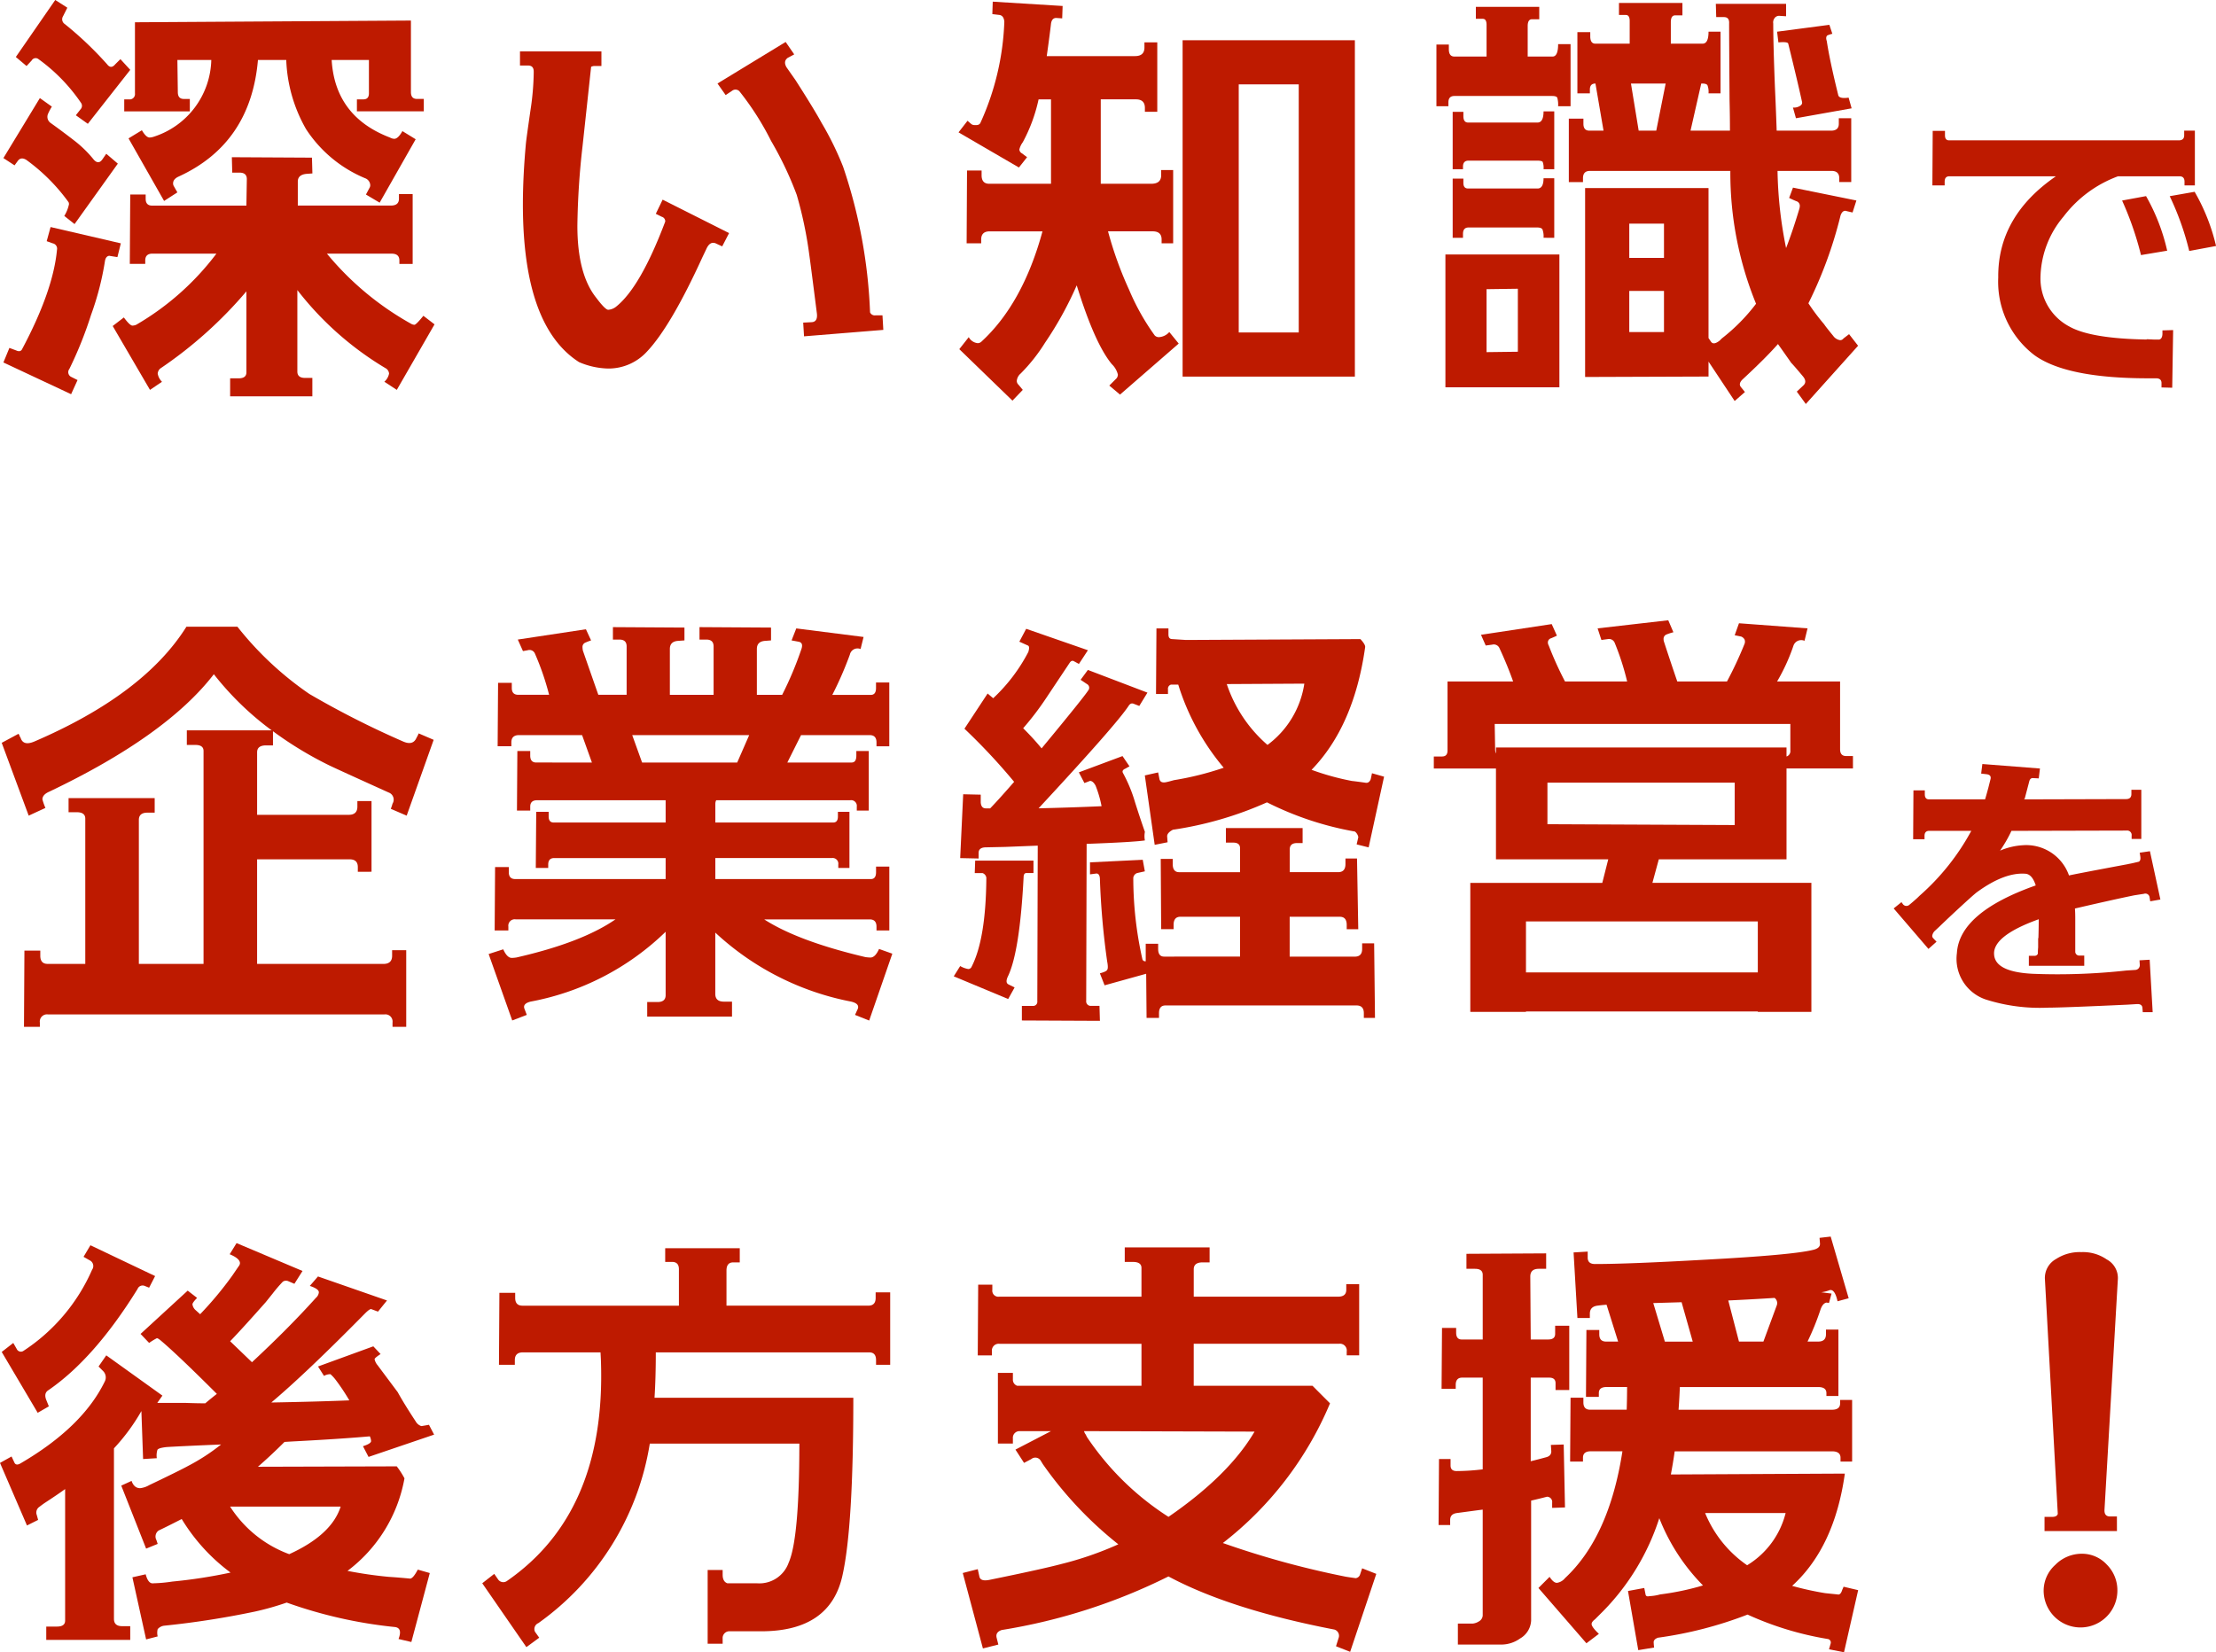
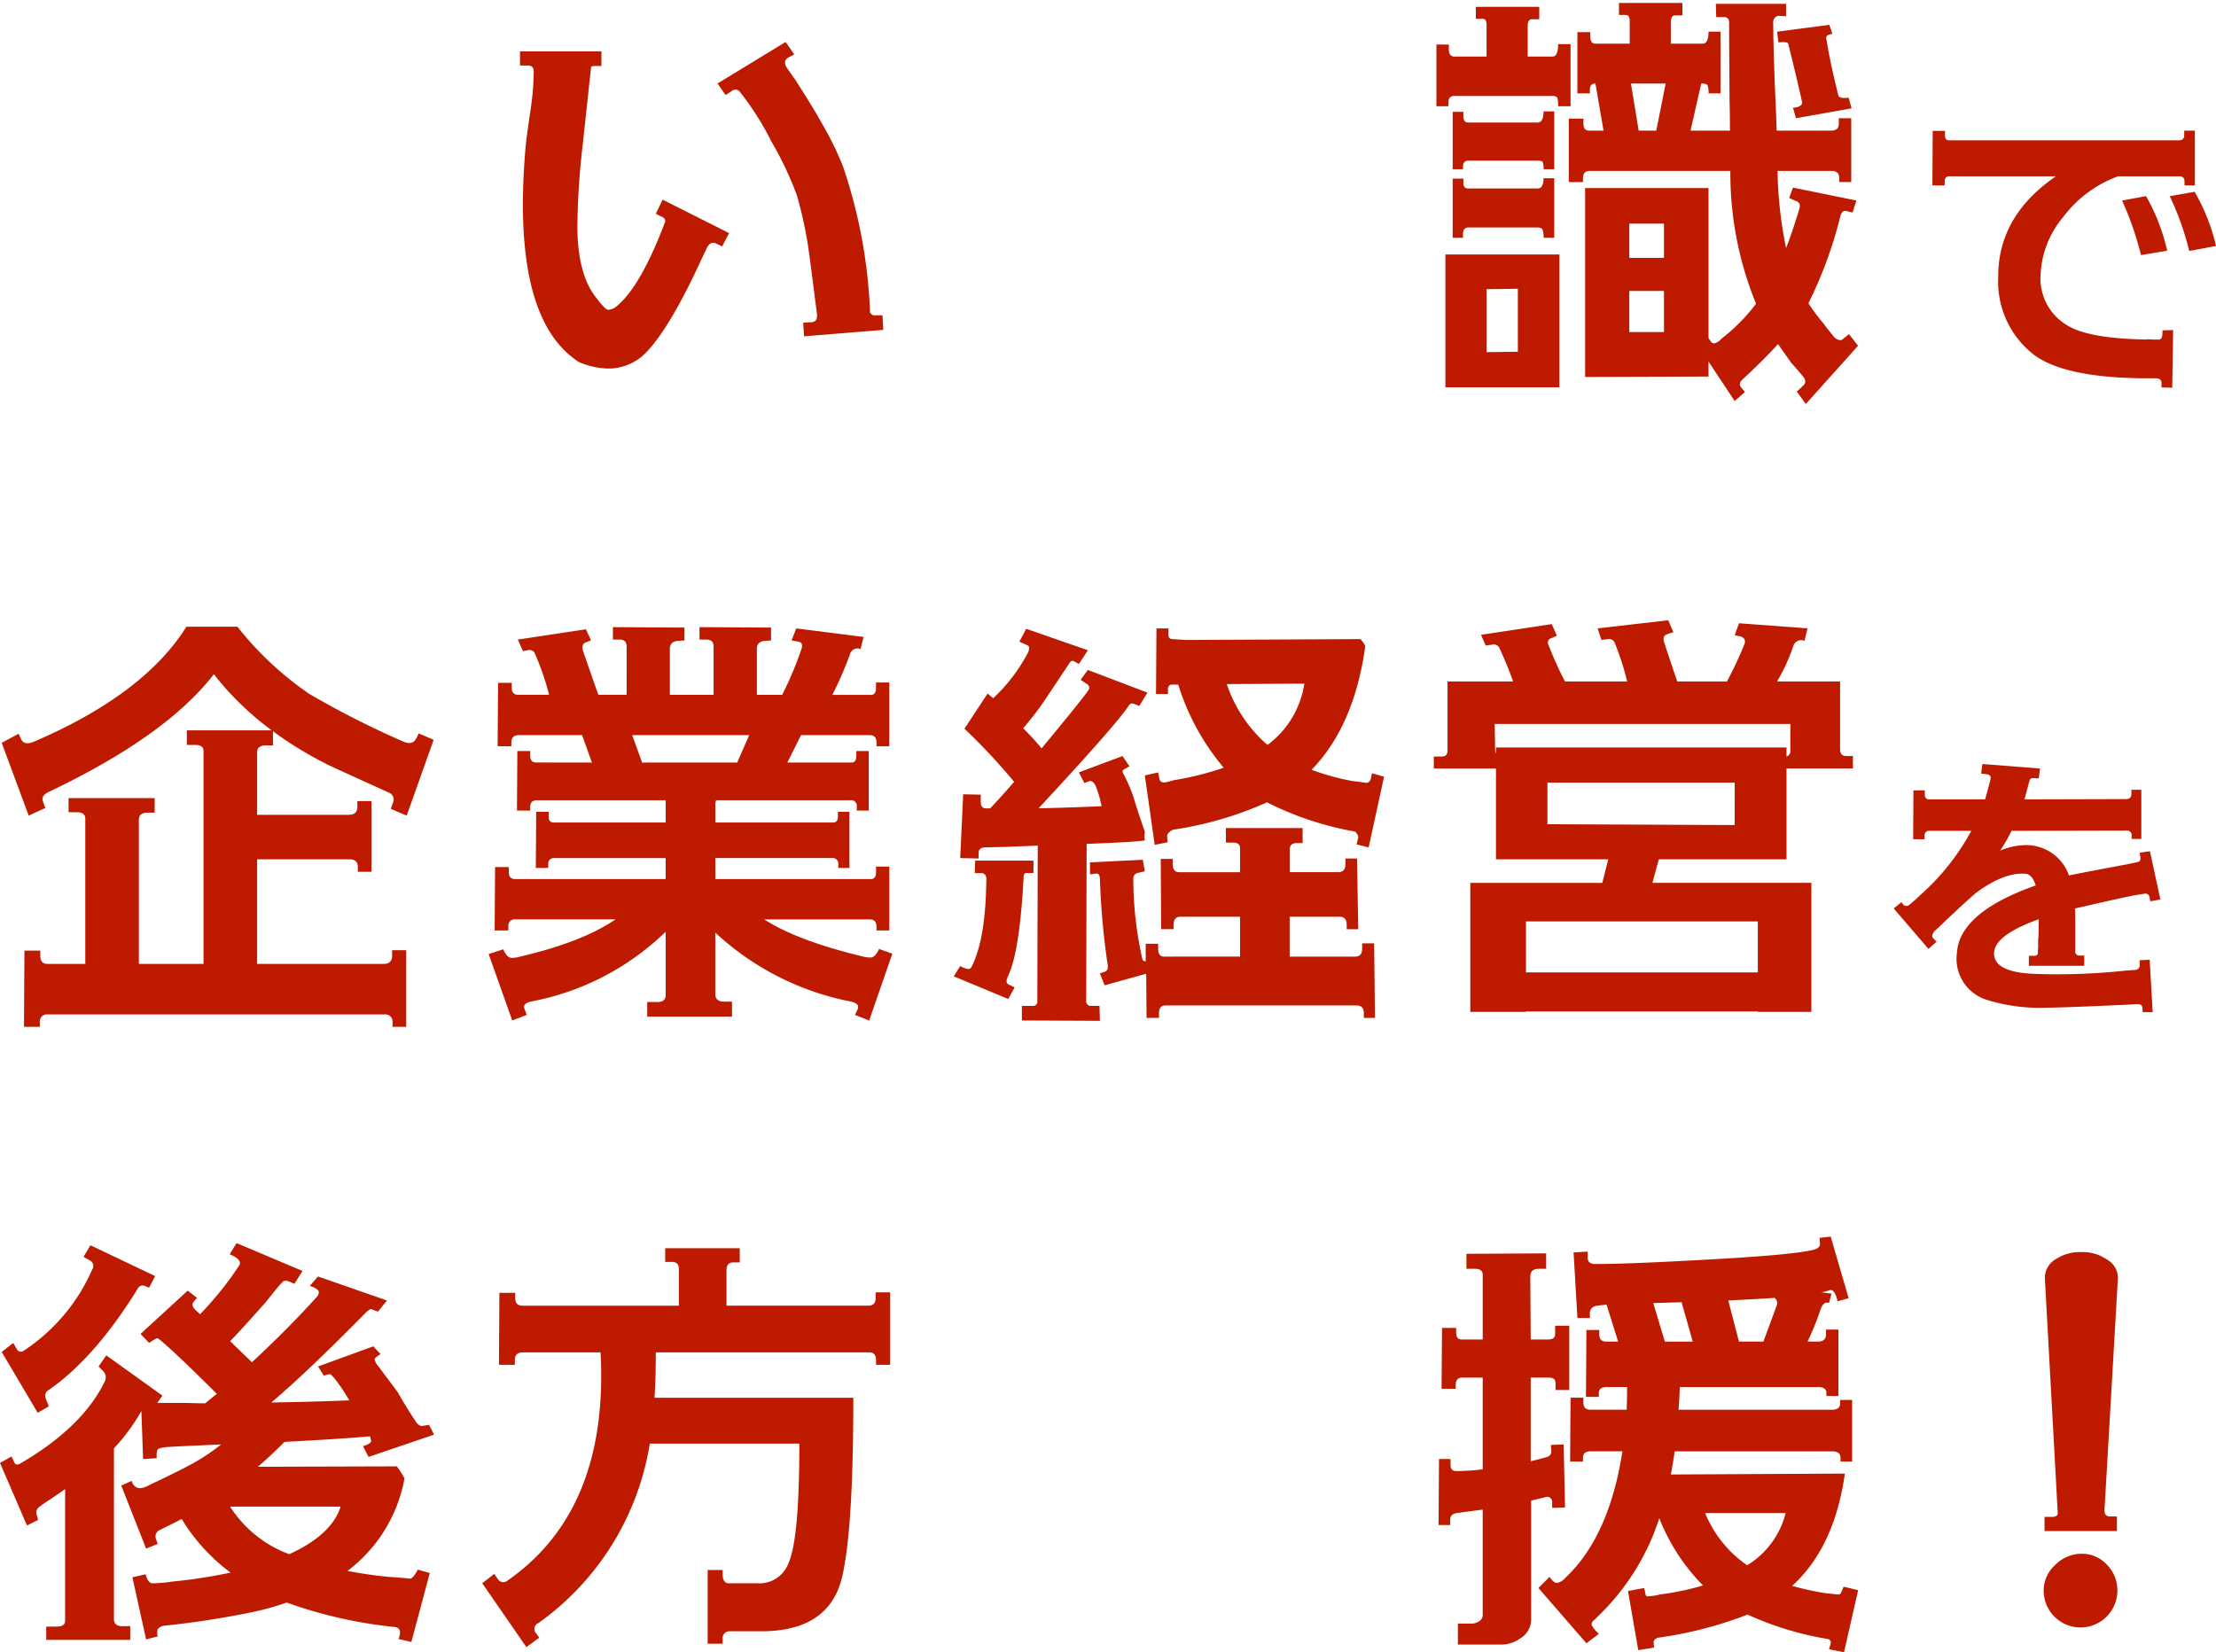
<svg xmlns="http://www.w3.org/2000/svg" width="238.541" height="177.886" viewBox="0 0 238.541 177.886">
  <defs>
    <clipPath id="clip-path">
      <rect id="長方形_2503" data-name="長方形 2503" width="238.541" height="177.887" fill="#be1a00" />
    </clipPath>
  </defs>
  <g id="グループ_4987" data-name="グループ 4987" transform="translate(0 0)">
    <g id="グループ_4986" data-name="グループ 4986" transform="translate(0 0)" clip-path="url(#clip-path)">
-       <path id="パス_43824" data-name="パス 43824" d="M7.753,24.126l-1.106-.874A4,4,0,0,0,7.151,22a.493.493,0,0,0-.043-.228,20.2,20.2,0,0,0-4.566-4.57c-.37-.213-.661-.181-.878.094l-.37.508-1.2-.783,3.925-6.46,1.291.921a5.488,5.488,0,0,0-.417.787.8.8,0,0,0,.279.968q1.287.921,2.535,1.889a12.361,12.361,0,0,1,2.122,2.074c.339.37.646.354.921-.043l.417-.6,1.244,1.063Zm4.613,3.555c-.618-.094-.909-.142-.878-.142q-.372.047-.461.555a30.954,30.954,0,0,1-1.5,5.814,41.978,41.978,0,0,1-2.33,5.81.567.567,0,0,0,.232.878l.646.323-.693,1.523L.093,39.025l.646-1.567.74.276c.276.126.476.094.6-.091q3.371-6.318,3.783-10.75A.583.583,0,0,0,5.4,26.2l-.646-.232.417-1.523L12.733,26.2ZM9.182,13.332l-1.291-.921.508-.646a.541.541,0,0,0,.047-.693,18.952,18.952,0,0,0-4.57-4.7.487.487,0,0,0-.736.138l-.555.6L1.431,6.137,5.675,0l1.3.831-.464.925a.611.611,0,0,0,.185.831A37.885,37.885,0,0,1,11.256,6.92c.279.37.571.37.878,0l.555-.551,1.059,1.153Zm32.1,26.342a34.075,34.075,0,0,1-9.546-8.443V40c0,.461.276.689.827.689h.787V42.67H24.5V40.733h.921c.555,0,.831-.216.831-.646V31.369a45.62,45.62,0,0,1-9.27,8.306.788.788,0,0,0-.279.551,1.6,1.6,0,0,0,.461.878l-1.291.874L11.859,35.1l1.2-.921c.433.583.74.878.925.878a1.105,1.105,0,0,0,.413-.094,29.121,29.121,0,0,0,8.628-7.656H16.149c-.524,0-.787.244-.787.736v.37H13.7l.047-7.471h1.661v.461c0,.492.232.736.693.736H26.25l.047-2.858c0-.461-.264-.693-.787-.693h-.783l-.043-1.661,8.624.047.047,1.7-.646.047c-.618.063-.925.339-.925.831v2.582h10.01c.587,0,.878-.244.878-.736V20.9h1.476v7.518H42.719v-.37c0-.492-.279-.736-.831-.736H34.922a31.761,31.761,0,0,0,9.089,7.566.761.761,0,0,0,.323.091q.183,0,.968-.968l1.2.921L42.44,41.977,41.1,41.1a1.551,1.551,0,0,0,.508-.878.745.745,0,0,0-.323-.551M35.429,6.46q.366,6.088,6.275,8.349a1.057,1.057,0,0,0,.461.138c.276,0,.567-.276.878-.831l1.429.878-3.877,6.826-1.476-.874.37-.693a.566.566,0,0,0,.094-.323.835.835,0,0,0-.555-.74,14,14,0,0,1-6.365-5.3A16.157,16.157,0,0,1,30.54,6.46H27.494q-.779,8.993-8.534,12.549c-.4.181-.6.429-.6.736a.557.557,0,0,0,.094.323l.366.646-1.429.921L13.563,14.9,15,14.025c.307.524.583.783.831.783a1.591,1.591,0,0,0,.461-.091,8.912,8.912,0,0,0,6.18-8.258H18.822l.047,3.46c0,.492.216.736.646.736h.646v1.338H13.1V10.7h.508a.572.572,0,0,0,.646-.646V2.4l29.707-.185v7.7c0,.492.216.736.646.736h.74v1.338h-7.2V10.7h.693c.4,0,.6-.216.6-.646V6.46Z" transform="translate(0.273 -0.002)" fill="#be1a00" />
      <path id="パス_43825" data-name="パス 43825" d="M28.842,19.649l.736-1.523,7.152,3.6-.74,1.429-.6-.276q-.691-.372-1.106.555l-.417.874q-3.413,7.475-6,10.2a5.6,5.6,0,0,1-4.153,1.8,8.36,8.36,0,0,1-3.137-.693q-6.04-3.873-6.042-16.973,0-3,.323-6.55.047-.508.508-3.692A28.73,28.73,0,0,0,15.7,4.47V4.332c0-.429-.2-.646-.6-.646h-.878V2.164h8.766V3.734h-.74a.867.867,0,0,0-.37.091q-.461,4.293-.921,8.534A83.051,83.051,0,0,0,20.4,20.94q0,5.214,2.031,7.751c.646.858,1.075,1.291,1.291,1.291a1.513,1.513,0,0,0,.831-.323q2.627-2.078,5.306-9.18a.508.508,0,0,0-.37-.508Zm24.4,10.931.091,1.567-8.534.693-.091-1.476.921-.047q.649-.041.555-.921-.738-5.81-.831-6.412a43.275,43.275,0,0,0-1.338-6.365A37.329,37.329,0,0,0,41.25,11.8a30.4,30.4,0,0,0-3.413-5.349.59.59,0,0,0-.783-.047l-.693.464-.878-1.248L42.82,1.148l.921,1.338-.693.37c-.339.248-.386.583-.138,1.016l.968,1.382q1.984,3.094,2.814,4.613A32.907,32.907,0,0,1,49,14.575a55.166,55.166,0,0,1,2.905,15.682.55.55,0,0,0,.6.323Z" transform="translate(41.752 3.369)" fill="#be1a00" />
-       <path id="パス_43826" data-name="パス 43826" d="M38.941,30.584a38.039,38.039,0,0,1-3.413,6.184A18.491,18.491,0,0,1,32.9,40.086a1.174,1.174,0,0,0-.413.787.558.558,0,0,0,.185.413l.461.555L32.021,43,26.3,37.457l1.016-1.291a1.246,1.246,0,0,0,.968.646.593.593,0,0,0,.37-.138q4.476-4.1,6.6-11.9H29.577q-.921,0-.921.874v.417H27.089l.043-7.841H28.7v.508c0,.614.276.921.831.921h6.641V10.564H34.835a17.476,17.476,0,0,1-1.7,4.613,2.18,2.18,0,0,0-.37.783.512.512,0,0,0,.276.417l.555.413-.878,1.11-6.5-3.783.968-1.248.37.323a.547.547,0,0,0,.413.138c.307.031.508-.043.6-.228A28.637,28.637,0,0,0,31.147,2.215c-.031-.429-.2-.677-.508-.736l-.783-.094L29.9.046,37.422.51l-.047,1.334L36.729,1.8c-.307,0-.492.2-.555.6q-.136,1.2-.461,3.507h9.5c.677,0,1.016-.307,1.016-.925V4.431h1.382V11.9H46.278v-.413c0-.618-.323-.925-.972-.925H41.527v9.089h5.44q1.063,0,1.063-.921v-.555h1.291v7.888H48.077v-.417q0-.874-.968-.874h-4.8a39.834,39.834,0,0,0,2.259,6.271,24.992,24.992,0,0,0,2.767,4.936.611.611,0,0,0,.461.185,1.609,1.609,0,0,0,1.11-.551l1.012,1.244L43.6,42.35l-1.153-.972.783-.783a.654.654,0,0,0,.138-.413,2.325,2.325,0,0,0-.646-1.106q-1.842-2.214-3.783-8.491m28.786,9.825H50.337V4.2H68.881v36.21ZM56.379,35.658h6.46V8.95h-6.46Z" transform="translate(76.964 0.133)" fill="#be1a00" />
      <path id="パス_43827" data-name="パス 43827" d="M52.381,11.2a2.768,2.768,0,0,0-.091-.921c-.063-.126-.248-.185-.555-.185H41.218c-.429,0-.646.228-.646.689V11.2H39.281V4.554h1.338v.508c0,.524.2.787.6.787h3.46V2.432c0-.429-.138-.646-.413-.646h-.74V.5H50.35V1.834h-.783c-.307,0-.461.244-.461.736V5.849h2.677c.4,0,.6-.449.6-1.338h1.338V11.2ZM40.249,27.16h12.27v14.3H40.249Zm10.565-9.18a1.864,1.864,0,0,0-.094-.787c-.059-.091-.26-.138-.6-.138H42.741c-.4,0-.6.216-.6.646v.279h-1.11V11.8h1.153v.461c0,.464.169.693.508.693h7.475c.429,0,.646-.4.646-1.2h1.153V17.98Zm0,7.381a2.159,2.159,0,0,0-.118-.9c-.075-.138-.268-.209-.575-.209H42.741c-.4,0-.6.232-.6.693v.417h-1.11V18.992h1.153v.464c0,.4.169.6.508.6h7.475c.429,0,.646-.37.646-1.106h1.153v6.412Zm-2.767,5.487-3.369.047v6.778l3.369-.043Zm36.624,6.137-5.625,6.271-.972-1.334.693-.649c.307-.276.291-.614-.047-1.012q-.968-1.157-1.244-1.433-.738-1.057-1.429-2.027-1.34,1.523-3.83,3.826c-.307.311-.354.587-.138.831l.413.508-1.106.968-2.814-4.243V40.3l-13.285.047V20.008H68.571V36.154l.279.413c.185.248.492.2.921-.138L70,36.2a20.094,20.094,0,0,0,3.688-3.736,37.21,37.21,0,0,1-2.767-14.3H55.794c-.492,0-.736.264-.736.787v.413H53.534V12.537h1.571v.551c0,.492.213.74.646.74H57.27L56.4,8.754c-.4,0-.6.213-.6.646v.413H54.456V3.219h1.386V3.68c0,.524.185.783.555.783h3.688V2.019c0-.433-.138-.646-.413-.646h-.74V.082h6.83V1.416h-.787c-.307,0-.461.248-.461.74V4.463h3.413c.433,0,.646-.429.646-1.291h1.291V9.813H68.571a1.987,1.987,0,0,0-.114-.874c-.075-.126-.268-.185-.575-.185h-.094l-1.153,5.074h4.243q0-1.571-.043-3.322-.047-6.826-.047-8.211c.031-.461-.154-.693-.555-.693H69.4L69.358.173H76.92V1.511l-.736-.047a.593.593,0,0,0-.508.256.756.756,0,0,0-.138.575q0,2.214.185,6.92.089,1.842.185,4.613h5.857c.555,0,.831-.248.831-.74v-.6h1.338v6.873H82.644v-.413c0-.524-.279-.787-.831-.787H76a44.836,44.836,0,0,0,.921,8.306q.7-1.8,1.433-4.243A1.328,1.328,0,0,0,78.4,21.9a.522.522,0,0,0-.39-.484c-.264-.11-.516-.224-.76-.346l.413-1.11,6.826,1.386-.413,1.291-.6-.138c-.311-.122-.539.031-.693.461a45.392,45.392,0,0,1-3.46,9.455,23.157,23.157,0,0,0,1.7,2.263c.094.154.417.567.972,1.244a1.106,1.106,0,0,0,.736.461.436.436,0,0,0,.37-.185l.6-.461ZM63.777,23.838H60.041v3.688h3.736Zm0,7.243H60.041v4.428h3.736Zm.181-22.327H60.222l.831,5.074h1.893Zm14.025,3.736-.323-1.153a1.174,1.174,0,0,0,.693-.138c.244-.122.339-.291.276-.508q-.508-2.309-1.476-6.227c-.032-.154-.386-.2-1.059-.138l-.142-1.153,5.629-.74L81.9,3.4a2.579,2.579,0,0,0-.555.185c-.122.126-.138.323-.043.6q.319,2.12,1.244,5.857c.094.244.461.323,1.106.232l.323,1.149Z" transform="translate(115.342 0.239)" fill="#be1a00" />
      <path id="パス_43828" data-name="パス 43828" d="M78.761,25.046l-.1,6.208-1.153-.031v-.409c.02-.382-.173-.575-.579-.575h-.846q-8.857,0-12.281-2.511a9.942,9.942,0,0,1-3.869-8.345Q59.868,12.8,66.141,8.489H54.674q-.508,0-.508.579v.405H52.844L52.879,3.6H54.2v.476c0,.362.146.543.441.543H79.375c.382,0,.575-.181.575-.543V3.573H81.1v5.9H79.985V9.068q0-.579-.543-.579H72.825a12.978,12.978,0,0,0-5.869,4.346,10.4,10.4,0,0,0-2.476,6.546,5.837,5.837,0,0,0,3.121,5.29q2.309,1.293,8.314,1.393V26.03l.744.035h.61c.2-.047.319-.24.339-.579v-.405ZM75.3,16.972A34.1,34.1,0,0,0,73.266,11.1l2.578-.476A21.4,21.4,0,0,1,78.119,16.5Zm5.192-.441a30.02,30.02,0,0,0-2.1-5.9l2.681-.472a21.339,21.339,0,0,1,2.307,5.834Z" transform="translate(155.167 10.49)" fill="#be1a00" />
      <path id="パス_43829" data-name="パス 43829" d="M43.638,37.484l-1.708-.736a5.071,5.071,0,0,0,.185-.555.816.816,0,0,0-.413-1.2q-5.308-2.4-6.365-2.905a39.472,39.472,0,0,1-6.09-3.692v1.523h-.74c-.646,0-.968.248-.968.74v6.735h9.872c.614,0,.921-.3.921-.878v-.6h1.523v7.609H38.379v-.508c0-.551-.291-.831-.878-.831H27.538V53.446H41.146c.614,0,.925-.3.925-.878v-.6h1.519v8.254H42.115v-.461a.775.775,0,0,0-.874-.878H5.026a.775.775,0,0,0-.874.878v.461H2.444l.047-8.211H4.2v.555c0,.583.264.878.787.878H9.042V37.807c0-.461-.307-.693-.921-.693H7.243V35.595h9.27v1.567h-.783c-.614,0-.921.26-.921.783v15.5h6.963V30.517c0-.429-.291-.646-.874-.646h-.925V28.3h9.136a31.985,31.985,0,0,1-6.227-6.042Q17.757,28.9,5.168,34.9c-.492.213-.74.492-.74.831a6.536,6.536,0,0,0,.323.921l-1.8.831L.047,29.643l1.8-.968a.561.561,0,0,1,.138.276l.091.138c.185.614.677.756,1.476.417q11.809-5.078,16.379-12.364h5.487a35.127,35.127,0,0,0,7.751,7.243,96.659,96.659,0,0,0,10.1,5.121q1.063.461,1.433-.417a3.073,3.073,0,0,0,.228-.461l1.614.693Z" transform="translate(0.138 50.33)" fill="#be1a00" />
      <path id="パス_43830" data-name="パス 43830" d="M24.479,31.729,23.42,28.777H16.638c-.551,0-.831.26-.831.783v.417H14.331l.047-6.83h1.476V23.7c0,.492.232.736.693.736H19.87a28.857,28.857,0,0,0-1.523-4.428.634.634,0,0,0-.783-.366l-.508.091L16.5,18.491l7.333-1.11.555,1.2c-.185.063-.386.138-.6.232a.5.5,0,0,0-.323.508,2.232,2.232,0,0,0,.043.366q1.11,3.183,1.661,4.751h3.047V19.227c0-.492-.264-.736-.787-.736h-.689V17.153l7.7.047v1.382l-.646.047c-.618.031-.925.323-.925.878v4.932h4.708V19.227c0-.492-.264-.736-.787-.736H36.06V17.153l7.7.047v1.382l-.6.047c-.618.031-.925.323-.925.878v4.932h2.724a37.592,37.592,0,0,0,2.074-4.932c.154-.464.047-.724-.323-.787l-.74-.138.508-1.291,7.243.921-.323,1.3a.843.843,0,0,0-1.153.6,38.39,38.39,0,0,1-1.889,4.334h4.149c.37,0,.555-.244.555-.736v-.6h1.429v6.873H55.112V29.56c0-.524-.248-.783-.74-.783H46.991l-1.476,2.952h6.92c.339,0,.508-.248.508-.74v-.5h1.338V36.9H52.99V36.48a.613.613,0,0,0-.693-.693H37.859a.807.807,0,0,0-.094.37v2.031H50.451c.339,0,.508-.217.508-.646v-.508H52.2v6.042h-1.2v-.37a.613.613,0,0,0-.693-.693H37.764v2.263H54.509c.37,0,.555-.248.555-.74v-.6h1.429v6.873H55.112V49.4c0-.524-.248-.783-.74-.783H43.023q3.649,2.35,10.888,4.058a3.947,3.947,0,0,0,.555.047q.508,0,.921-.921l1.429.508-2.492,7.2L52.8,58.9l.276-.6c.185-.4-.047-.677-.693-.831a29.733,29.733,0,0,1-14.623-7.428v6.6c0,.555.311.831.925.831h.874v1.614H30.431V57.516h1.106c.587,0,.878-.248.878-.74V49.95a28.283,28.283,0,0,1-14.529,7.518c-.618.154-.831.429-.646.831l.228.6-1.567.6-2.539-7.152,1.571-.508c.276.618.583.925.921.925a3.763,3.763,0,0,0,.508-.047q7.056-1.612,10.656-4.106H16.268a.693.693,0,0,0-.783.783v.417H14.009l.047-6.83h1.476v.555c0,.492.232.74.693.74h16.19V42.015H20.421c-.429,0-.646.232-.646.693v.37H18.437l.047-6.042h1.338v.508c0,.429.185.646.551.646H32.415v-2.4H18.575c-.492,0-.736.232-.736.693V36.9H16.41l.043-6.412h1.386v.5c0,.492.216.74.646.74Zm4.338-2.952,1.063,2.952H40.118l1.291-2.952Z" transform="translate(39.238 50.365)" fill="#be1a00" />
      <path id="パス_43831" data-name="パス 43831" d="M34.663,43.529H33.97c-.248-.031-.37.122-.37.461q-.413,7.936-1.661,10.608c-.244.492-.228.8.047.925l.646.323-.693,1.244-5.857-2.444.693-1.106a2.518,2.518,0,0,0,.874.323.4.4,0,0,0,.323-.185q1.571-3,1.618-9.64a.613.613,0,0,0-.417-.508h-.831l.047-1.338h6.275ZM33.415,59.4V57.83h1.153a.449.449,0,0,0,.508-.508l.047-16.745-3.507.138-2.169.047c-.461.031-.689.228-.689.6v.6l-1.984-.043.323-6.873,1.889.043v.831c.031.433.216.646.555.646H30c.677-.7,1.539-1.661,2.582-2.858a65.447,65.447,0,0,0-5.349-5.719L29.727,24.2l.6.508a18.465,18.465,0,0,0,3.783-4.983c.122-.4.106-.63-.047-.693l-.921-.413.736-1.386,6.645,2.307-.968,1.476-.508-.276c-.185-.122-.354-.063-.508.185l-2.4,3.6a31.263,31.263,0,0,1-2.586,3.413q1.11,1.1,1.984,2.169,4.659-5.627,5.074-6.322a.445.445,0,0,0-.185-.6l-.689-.461.783-1.063,6.412,2.444-.878,1.433-.6-.232c-.217-.091-.4-.016-.555.232q-1.334,2.025-9.687,11.022,3.69-.089,6.782-.228a12.241,12.241,0,0,0-.646-2.216q-.278-.508-.6-.508l-.6.232-.6-1.153,4.7-1.752L45,32.043c-.126.063-.264.138-.417.232-.307.122-.4.291-.276.5a15.863,15.863,0,0,1,1.291,3.137c.339,1.079.693,2.137,1.059,3.184a2.392,2.392,0,0,0,0,.921c-.858.126-2.952.248-6.271.37l-.047,16.883a.491.491,0,0,0,.555.555h.874l.047,1.614Zm36.21-9.825H68.382v-.461c0-.587-.248-.878-.74-.878h-5.4v4.291H69.26c.52,0,.783-.276.783-.831v-.6h1.291l.091,8.026h-1.2v-.508c0-.555-.264-.831-.783-.831H48.869c-.461,0-.693.276-.693.831v.508H46.838l-.043-4.751-4.476,1.244-.508-1.291c.461-.122.724-.244.783-.37q.142-.183,0-.921a83.718,83.718,0,0,1-.783-8.947c-.031-.339-.154-.508-.37-.508l-.693.091V42.376l5.676-.276.228,1.244-.831.185a.615.615,0,0,0-.413.508,39.919,39.919,0,0,0,.968,8.719c.031.185.154.276.37.276V51.138h1.338v.555c0,.555.213.831.646.831H56.9V48.233H50.483c-.492,0-.736.291-.736.878v.461H48.409l-.047-7.566h1.291v.555c0,.583.232.874.693.874H56.9V40.852c0-.4-.244-.6-.736-.6h-.787V38.683h8.258V40.3h-.6c-.524,0-.787.228-.787.689v2.444h5.216c.52,0,.783-.291.783-.874v-.6h1.244Zm-19.973-10.7c-.4.216-.6.449-.6.693l.047.646-1.386.276-1.063-7.471,1.433-.323.138.693c.059.307.276.429.646.37.185-.031.492-.11.921-.232a32.3,32.3,0,0,0,5.353-1.338,25.635,25.635,0,0,1-4.893-8.947h-.783a.459.459,0,0,0-.323.508v.5H47.854l.047-7.058h1.291v.649c0,.335.138.5.413.5l1.476.094,18.776-.094c.37.4.539.693.508.878q-1.2,8.491-5.767,13.195a27.646,27.646,0,0,0,4.338,1.2c.307.032.783.094,1.429.185.276.063.476-.059.6-.37l.138-.646,1.3.37-1.661,7.613-1.291-.323.181-.783a1.01,1.01,0,0,0-.366-.6A34.084,34.084,0,0,1,59.8,35.916a38.418,38.418,0,0,1-10.148,2.952m10.2-9.132a10.068,10.068,0,0,0,3.968-6.6l-8.349.047a14.933,14.933,0,0,0,4.381,6.55" transform="translate(76.585 50.465)" fill="#be1a00" />
      <path id="パス_43832" data-name="パス 43832" d="M64.446,16.965,65,18.256a5.37,5.37,0,0,0-.712.228.5.5,0,0,0-.346.508.862.862,0,0,0,.043.279c.339,1.043.811,2.472,1.433,4.287h5.349A41.9,41.9,0,0,0,72.661,19.5a.656.656,0,0,0,0-.461.721.721,0,0,0-.374-.323l-.689-.138.461-1.291,7.381.551-.327,1.338a.884.884,0,0,0-1.2.555,20.683,20.683,0,0,1-1.752,3.826h6.782v7.29c0,.492.216.736.649.736h.736v1.338H77.176V42.7H63.43l-.689,2.535H79.853V59.127H74.086V59.08H49.13v.047H43.138V45.24H57.345l.642-2.535H45.9V32.923H39.21V31.632h.882c.4,0,.594-.216.594-.646V23.558h7.062q-.6-1.706-1.476-3.6a.665.665,0,0,0-.783-.366l-.693.091-.508-1.153L51.9,17.378l.559,1.244c-.185.094-.4.185-.622.279a.471.471,0,0,0-.35.461.683.683,0,0,0,.094.323,37.068,37.068,0,0,0,1.752,3.873h6.688a28.2,28.2,0,0,0-1.334-4.149.659.659,0,0,0-.744-.417l-.693.094-.409-1.248Zm12.73,14.667a.6.6,0,0,0,.413-.646V28.128H45.764l.047,2.72a1.054,1.054,0,0,0,.091.461v-.646H77.176ZM49.13,54.88H74.086V49.389H49.13ZM71.6,34.446H51.44v4.476l20.158.091Z" transform="translate(115.133 49.813)" fill="#be1a00" />
      <path id="パス_43833" data-name="パス 43833" d="M17.068,64.951a.789.789,0,0,0-.232,1.016l.138.417-1.244.508L13.053,60.11l1.11-.508c.181.524.492.783.921.783a2.443,2.443,0,0,0,.968-.323q3.277-1.565,4.2-2.074A21.825,21.825,0,0,0,23.8,55.681q-4.381.183-5.861.276c-.583.063-.913.161-.992.3a1.99,1.99,0,0,0-.067.9l-1.476.091-.185-5.164a21.324,21.324,0,0,1-2.952,4.011V74.458c0,.52.291.783.878.783h.874v1.476H4.979V75.284H6.133c.587,0,.878-.213.878-.646V60.48q-.691.508-2.169,1.476c-.091.059-.291.2-.6.437a.737.737,0,0,0-.276.9l.138.508-1.2.6L0,57.665l1.244-.693.323.693c.126.216.339.228.646.047q6.643-3.879,9.042-8.766a.973.973,0,0,0-.185-1.2l-.461-.461.831-1.2,6.042,4.334-.551.783h2.952c.921.032,1.657.047,2.212.047.4-.339.815-.677,1.248-1.016q-4.157-4.151-5.952-5.672c-.248-.216-.417-.323-.508-.323a7.757,7.757,0,0,0-.831.508l-.921-.968,5.074-4.661,1.012.783c-.335.339-.5.571-.5.693a1.008,1.008,0,0,0,.366.646l.461.417A38.146,38.146,0,0,0,25,37.507l.693-1.016a.554.554,0,0,0,.138-.323c0-.339-.366-.661-1.106-.968l.74-1.2,7.1,3-.874,1.382-.646-.276a.608.608,0,0,0-.6.047,15.875,15.875,0,0,0-1.106,1.291l-.74.921q-2.58,2.911-3.826,4.2c.768.736,1.551,1.492,2.35,2.259Q31.048,43.181,34,39.9a.9.9,0,0,0,.323-.6c0-.248-.323-.476-.972-.693l.878-1.016,7.428,2.586-.968,1.2-.74-.276c-.122,0-.339.154-.646.461q-6.365,6.459-10.1,9.6,5.072-.094,8.4-.232a22.381,22.381,0,0,0-1.476-2.216,4.165,4.165,0,0,0-.555-.6,1.321,1.321,0,0,0-.693.185l-.646-1.016,5.952-2.169.783.831c-.429.279-.646.464-.646.555a1.473,1.473,0,0,0,.323.646l2.169,2.905Q43.5,51.3,44.744,53.19a1.092,1.092,0,0,0,.6.508c.063,0,.339-.047.831-.138l.555,1.059-7.058,2.4-.6-1.153q.874-.278.874-.555a1.364,1.364,0,0,0-.138-.508q-3.088.278-8.4.555l-.783.047q-1.429,1.429-2.858,2.673l14.942-.043a9.169,9.169,0,0,1,.831,1.291,16,16,0,0,1-6.133,9.963,44.836,44.836,0,0,0,4.472.646q.833.047,2.263.185c.213,0,.492-.323.831-.968l1.291.37-1.984,7.424L42.9,76.623q.461-1.2-.413-1.291A49.212,49.212,0,0,1,30.861,72.7a29.894,29.894,0,0,1-3.413.968,94.06,94.06,0,0,1-9.782,1.523,1.1,1.1,0,0,0-.693.37,1.634,1.634,0,0,0,0,.783l-1.244.323-1.476-6.688,1.429-.323c.185.7.461,1.027.831.968a15.475,15.475,0,0,0,2.031-.185,54.345,54.345,0,0,0,6.275-.968,20.234,20.234,0,0,1-5.259-5.767c-.831.429-1.661.846-2.492,1.244m-.37-27.4L16.052,38.8l-.461-.185a.583.583,0,0,0-.783.323Q10.15,46.458,5.164,49.867c-.307.216-.366.555-.185,1.016l.279.693-1.2.693L.185,45.718l1.244-.968.37.646a.493.493,0,0,0,.693.228,20.029,20.029,0,0,0,7.424-8.762.682.682,0,0,0-.276-1.016l-.646-.37.74-1.244ZM31.136,67.49q4.564-2.078,5.534-5.121h-11.9a12.791,12.791,0,0,0,6.365,5.121" transform="translate(0 99.834)" fill="#be1a00" />
      <path id="パス_43834" data-name="パス 43834" d="M31.87,45.351q0,2.722-.138,4.889h21.4q0,13.84-1.153,19.052-1.287,6.088-8.762,6.089H39.711a.731.731,0,0,0-.646.783v.555H37.452V68.784h1.614v.508q0,.738.508.921h3.184A3.343,3.343,0,0,0,46.17,68q1.151-2.586,1.153-12.825h-16.1A29.412,29.412,0,0,1,19.23,74.5a.693.693,0,0,0-.37.925l.461.646-1.382,1.016-4.751-6.877L14.479,69.2l.417.6a.675.675,0,0,0,.921.185q10.7-7.381,10.148-23.665,0-.136-.047-.968H17.569c-.583,0-.874.276-.874.831v.508H14.987l.047-7.751h1.7v.555c0,.551.264.831.783.831h16.84V36.4c0-.524-.248-.787-.74-.787h-.736V34.14h8.026v1.523h-.693c-.492,0-.736.291-.736.878v3.783H54.748c.524,0,.787-.279.787-.831v-.6H57.1v7.8H55.578v-.508c0-.555-.244-.831-.736-.831Z" transform="translate(38.724 100.245)" fill="#be1a00" />
-       <path id="パス_43835" data-name="パス 43835" d="M65.861,50.909A37.226,37.226,0,0,1,54.327,65.946a96.393,96.393,0,0,0,13.1,3.6c.126.031.524.091,1.2.185a.563.563,0,0,0,.461-.37l.232-.693,1.523.6-2.814,8.392-1.523-.6.276-.878a.694.694,0,0,0-.461-.921Q55.114,73.1,48.47,69.544a62.288,62.288,0,0,1-17.946,5.767c-.461.153-.646.429-.551.831l.185.736-1.661.417-2.169-8.121,1.614-.413.185.831c.091.339.445.445,1.063.323q5.668-1.157,7.747-1.708a36.145,36.145,0,0,0,6.137-2.122,41.025,41.025,0,0,1-8.121-8.624l-.228-.37a.674.674,0,0,0-1.016-.185l-.783.413L32,55.889,35.83,53.9H32.417a.713.713,0,0,0-.693.783v.555H30.111V47.63h1.614v.693a.685.685,0,0,0,.461.693h13.38V44.5H30.3a.733.733,0,0,0-.831.831v.413H27.942l.047-7.613h1.523v.555a.652.652,0,0,0,.736.74H45.565V36.329c0-.429-.307-.646-.925-.646h-.874V34.117H52.9v1.614h-.74c-.646,0-.968.248-.968.74v2.952H66.738c.583,0,.874-.248.874-.74v-.6H69v7.656H67.659v-.413a.733.733,0,0,0-.831-.831H51.19v4.519H63.971ZM48.47,63.132q6.507-4.476,9.27-9.18L39.381,53.9a1.088,1.088,0,0,0,.185.37l.138.276a30.027,30.027,0,0,0,8.766,8.581" transform="translate(77.308 100.177)" fill="#be1a00" />
      <path id="パス_43836" data-name="パス 43836" d="M52.948,62.976l-1.382.047v-.555a.562.562,0,0,0-.555-.646c-.583.154-1.153.291-1.708.417V75.155a2.36,2.36,0,0,1-1.2,1.937,3.481,3.481,0,0,1-1.937.646H41.418V75.478h1.614a1.508,1.508,0,0,0,.646-.232.78.78,0,0,0,.413-.736v-11.3c-.492.059-1.413.185-2.767.366-.492.063-.736.311-.736.74v.555H39.34l.047-7.105h1.244v.693c0,.4.216.6.646.6a23.722,23.722,0,0,0,2.814-.185V49H41.879c-.461,0-.693.264-.693.787V50.2H39.663l.047-6.55h1.523v.508c0,.492.2.736.6.736h2.259V37.93c0-.429-.276-.646-.831-.646h-.921V35.67l8.581-.047v1.661h-.787c-.614,0-.921.276-.921.831l.047,6.778h1.889c.492,0,.74-.2.74-.6v-.878h1.519v6.92H51.932V49.6c0-.4-.228-.6-.689-.6H49.26v9c.524-.126,1.059-.264,1.614-.417.4-.091.6-.307.6-.646l-.047-.693L52.81,56.2ZM77.4,71.42a32.815,32.815,0,0,0,3.551.783c.279.031.724.075,1.338.138q.325.094.508-.508a3.35,3.35,0,0,0,.138-.323l1.571.37-1.523,6.688-1.614-.323.185-.646a.38.38,0,0,0-.323-.461A34.028,34.028,0,0,1,72.6,74.51,42.514,42.514,0,0,1,62.958,77c-.339.122-.492.307-.461.551a4.713,4.713,0,0,0,.047.508l-1.708.279L59.73,71.971l1.752-.323.138.693c.032.185.169.248.417.185a5.175,5.175,0,0,0,1.153-.185,28.713,28.713,0,0,0,4.613-.968A21.424,21.424,0,0,1,63.1,64.13a25.371,25.371,0,0,1-6.042,10.01l-.878.878q-.366.277-.366.508c0,.213.26.567.783,1.059L55.255,77.6,50.09,71.648l1.2-1.2c.279.429.539.646.787.646a1.389,1.389,0,0,0,.874-.508q4.753-4.428,6.18-13.655H55.715c-.551,0-.831.232-.831.693v.413H53.5l.047-6.873h1.382v.508c0,.524.248.783.74.783h3.921q.041-1.2.043-2.444H57.423c-.555,0-.831.217-.831.646v.417H55.207l.047-7.2H56.64v.461c0,.524.244.783.736.783h1.291l-1.244-3.968q-.6.047-.921.094c-.587.059-.878.35-.878.874v.461H54.286l-.413-7.058,1.519-.091v.646c0,.461.264.693.783.693q3.6,0,11.766-.461,9.5-.508,11.715-1.063c.524-.122.772-.354.74-.693l-.047-.6,1.2-.138,1.937,6.641-1.2.323c-.213-.984-.535-1.366-.968-1.153a3.886,3.886,0,0,1-.783.185l1.106.142-.276,1.012c-.153-.028-.248-.043-.276-.043-.279.059-.492.323-.646.783a28.211,28.211,0,0,1-1.386,3.413h1.153c.555,0,.831-.26.831-.783v-.508H82.38v7.148H81.089V50.66c0-.429-.3-.646-.878-.646h-14.9q-.047,1.246-.138,2.444H81.687c.583,0,.878-.228.878-.693V51.4h1.291V58.04H82.608v-.413c0-.461-.307-.693-.921-.693H64.757q-.183,1.293-.413,2.492l18.729-.094Q81.963,67.267,77.4,71.42M62.45,40.972,63.7,45.125h3l-1.2-4.243ZM72.555,69.2A9.182,9.182,0,0,0,76.7,63.575H68.032A12.631,12.631,0,0,0,72.555,69.2m-.878-24.079h2.629l1.429-3.873a.693.693,0,0,0-.228-.831q-2.031.136-4.983.276Z" transform="translate(115.515 99.317)" fill="#be1a00" />
      <path id="パス_43837" data-name="パス 43837" d="M63.823,70.689a3.968,3.968,0,0,1-7.936,0,3.734,3.734,0,0,1,1.248-2.767,4,4,0,0,1,2.858-1.2,3.622,3.622,0,0,1,2.7,1.177,3.893,3.893,0,0,1,1.13,2.791m-.047-6.412H55.981V62.753h.827c.339,0,.539-.106.6-.323L56.025,37.2a2.324,2.324,0,0,1,1.2-2.212,4.662,4.662,0,0,1,2.72-.74,4.485,4.485,0,0,1,2.724.783,2.268,2.268,0,0,1,1.2,2.216L62.437,61.97c-.031.492.169.74.6.74h.736Z" transform="translate(164.102 100.556)" fill="#be1a00" />
      <path id="パス_43838" data-name="パス 43838" d="M56.4,40.03l-.87.775-3.743-4.358.838-.677.161.224a.472.472,0,0,0,.642.1c.216-.173.516-.429.9-.775l.264-.256a25.281,25.281,0,0,0,5.55-6.971H55.623c-.342,0-.516.181-.516.547V29H53.883l.031-5.263h1.224v.421c0,.366.154.547.449.547h6.038c.106-.342.22-.764.354-1.256l.228-.905c.083-.323-.055-.5-.421-.547l-.583-.067.13-1.031,6.2.484-.13,1.063-.61-.031c-.216-.02-.358.11-.421.39l-.484,1.838h-.031l-.031.063,10.971-.031c.386,0,.579-.181.579-.547v-.453h1.067v5.29H77.4v-.354a.481.481,0,0,0-.547-.547l-12.388.031a14.668,14.668,0,0,1-1.228,2.13,7.334,7.334,0,0,1,2.456-.583A4.879,4.879,0,0,1,70.66,32.9q.165-.065,6.353-1.224h-.028l.354-.067c.193-.039.468-.106.838-.193.15-.087.2-.268.161-.547l-.067-.421,1.1-.161,1.126,5.2-1.094.193-.067-.417a.458.458,0,0,0-.61-.39l-1.035.161q-2.067.419-6.393,1.421c.028.366.035.744.035,1.13v3.551a.433.433,0,0,0,.484.386h.484v1.1H66.338V41.546h.614a.358.358,0,0,0,.354-.224c0-.106,0-.335.032-.677v-1h.028c.028-.905.035-1.582.035-2.035q-4.936,1.777-4.806,3.775.094,1.907,4.2,2.1a67.671,67.671,0,0,0,10.034-.354l.968-.063a.515.515,0,0,0,.48-.583l-.028-.453,1.094-.063.323,5.645H78.6l-.031-.386c0-.342-.2-.5-.583-.484l-1.031.063q-7,.325-8.585.323a19.2,19.2,0,0,1-6.645-.87,4.62,4.62,0,0,1-3.133-5q.26-4.387,8.487-7.29c-.26-.819-.638-1.236-1.134-1.26q-2.22-.159-5.125,1.937c-.26.173-1.224,1.043-2.909,2.614-.276.26-.685.646-1.22,1.161l-.453.421a.92.92,0,0,0-.3.547.353.353,0,0,0,.1.26Z" transform="translate(152.058 61.356)" fill="#be1a00" />
    </g>
  </g>
</svg>